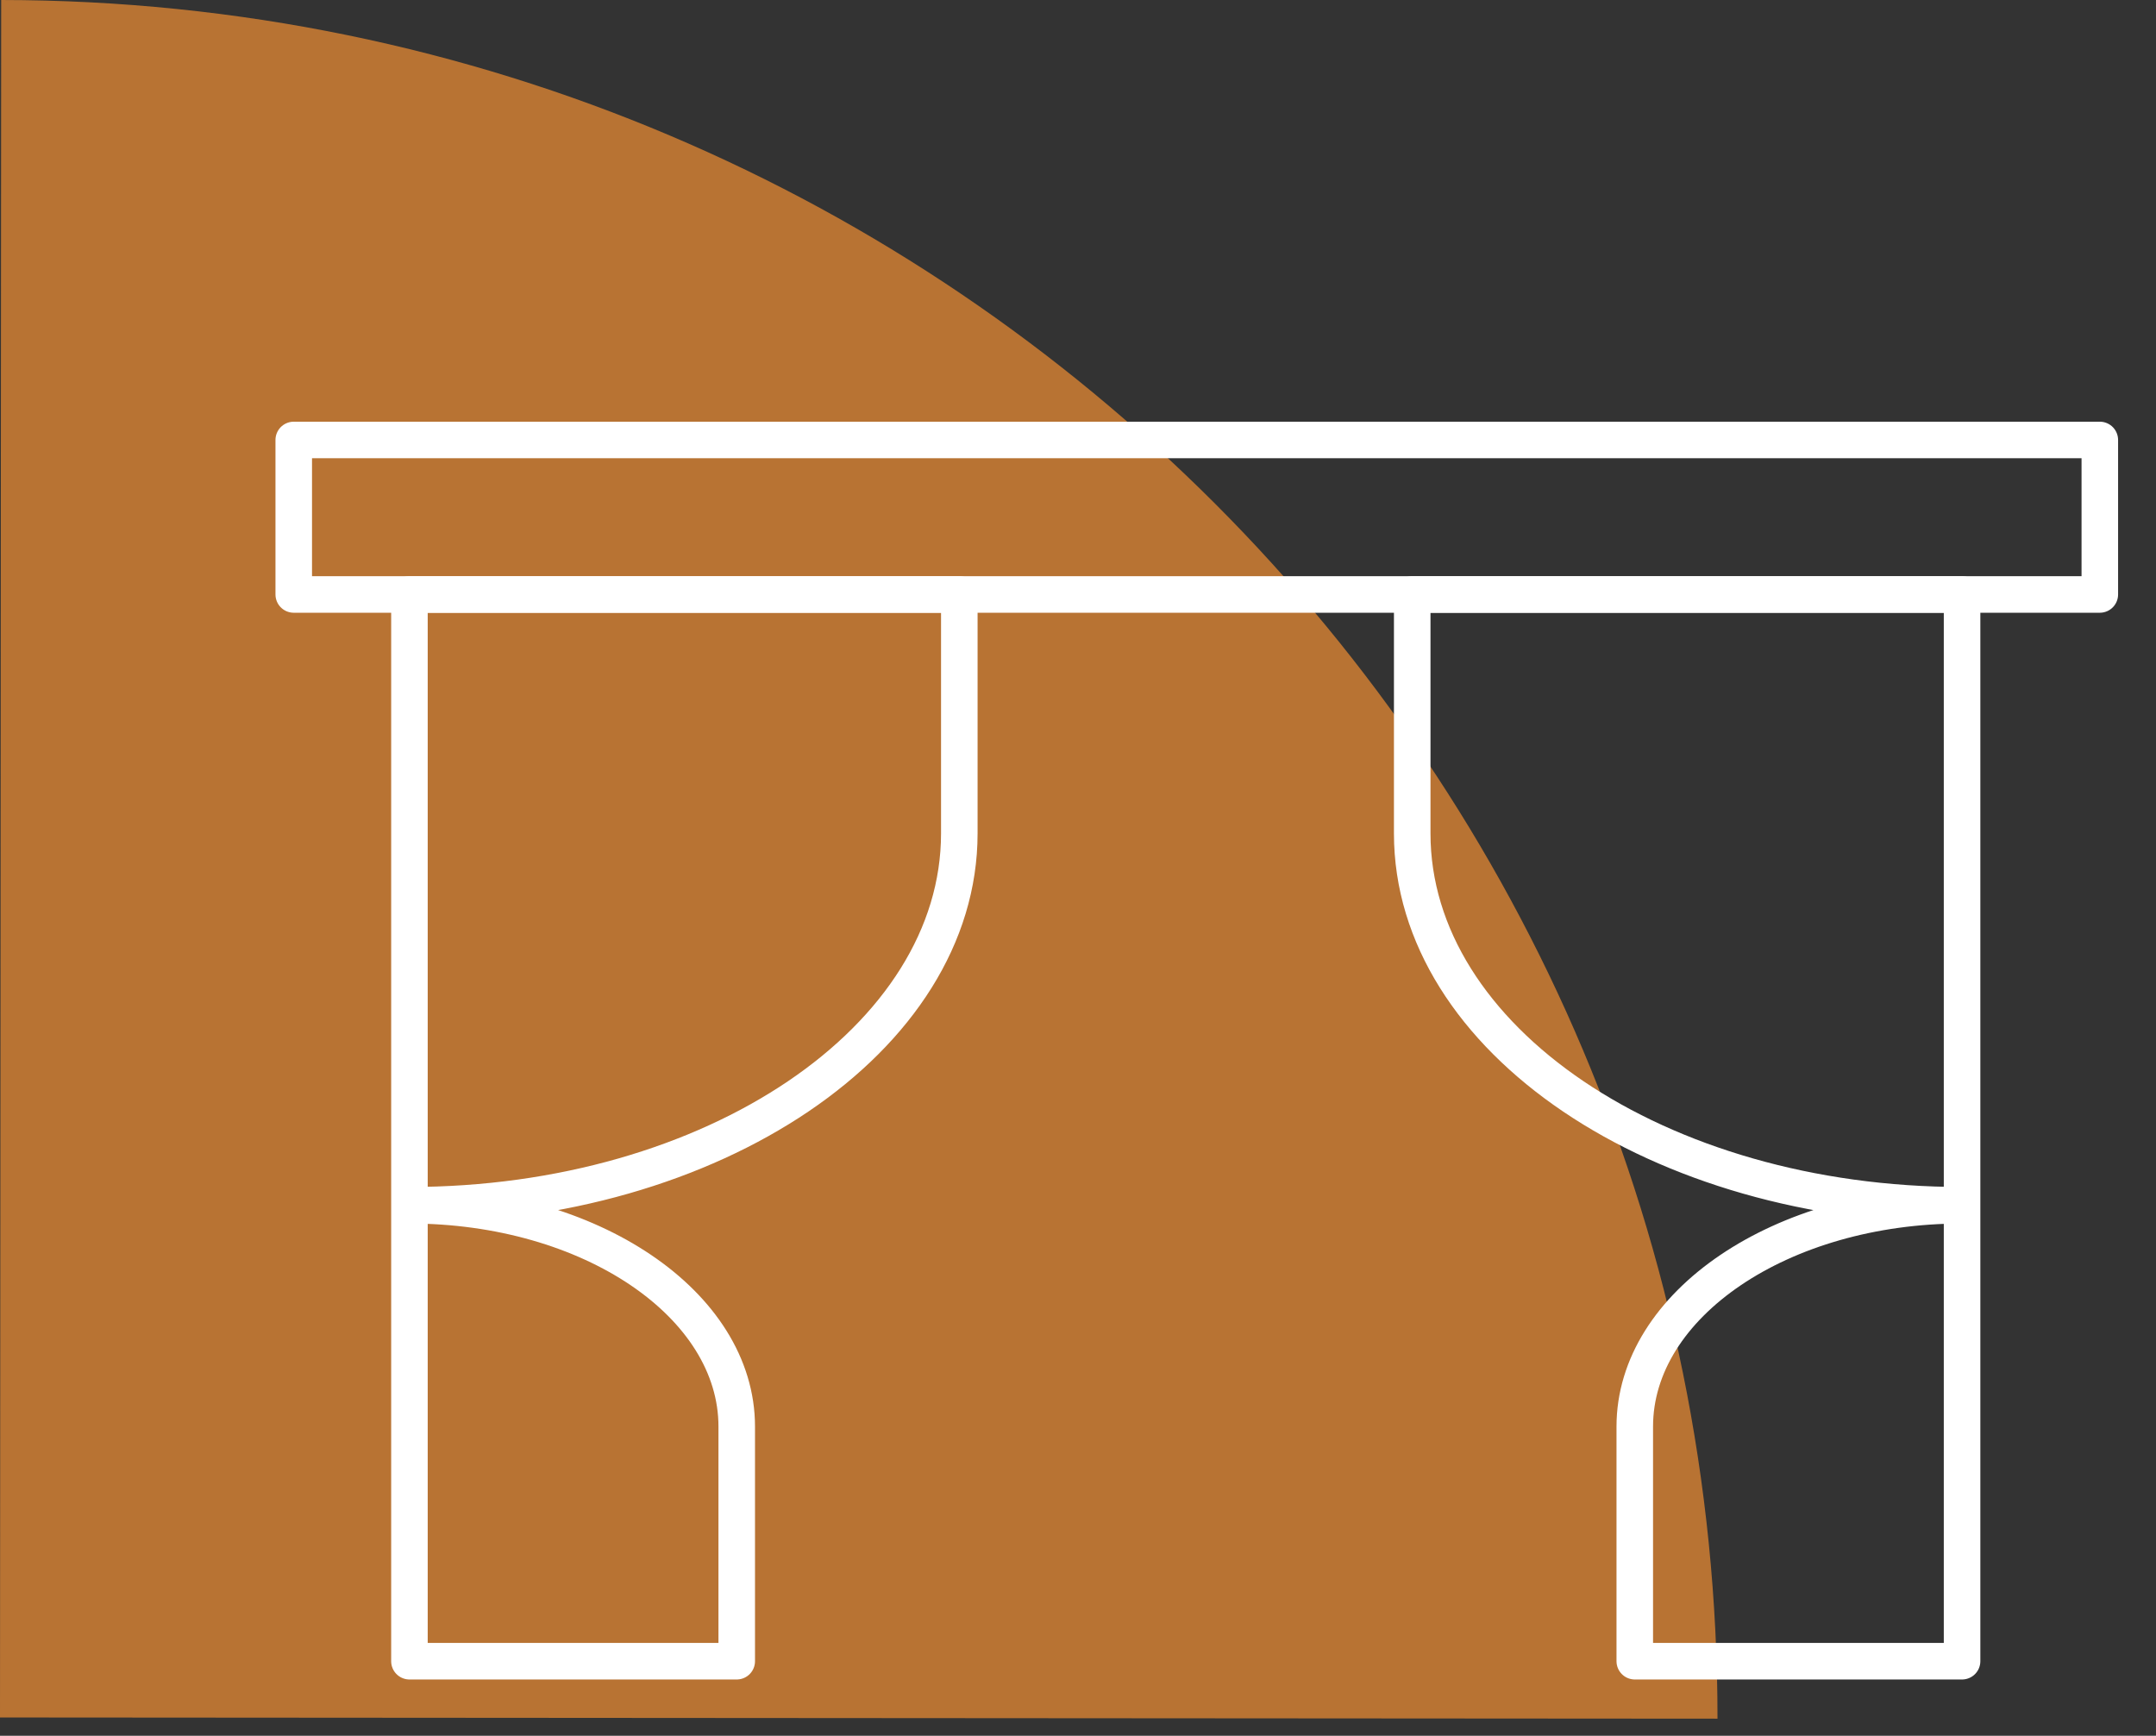
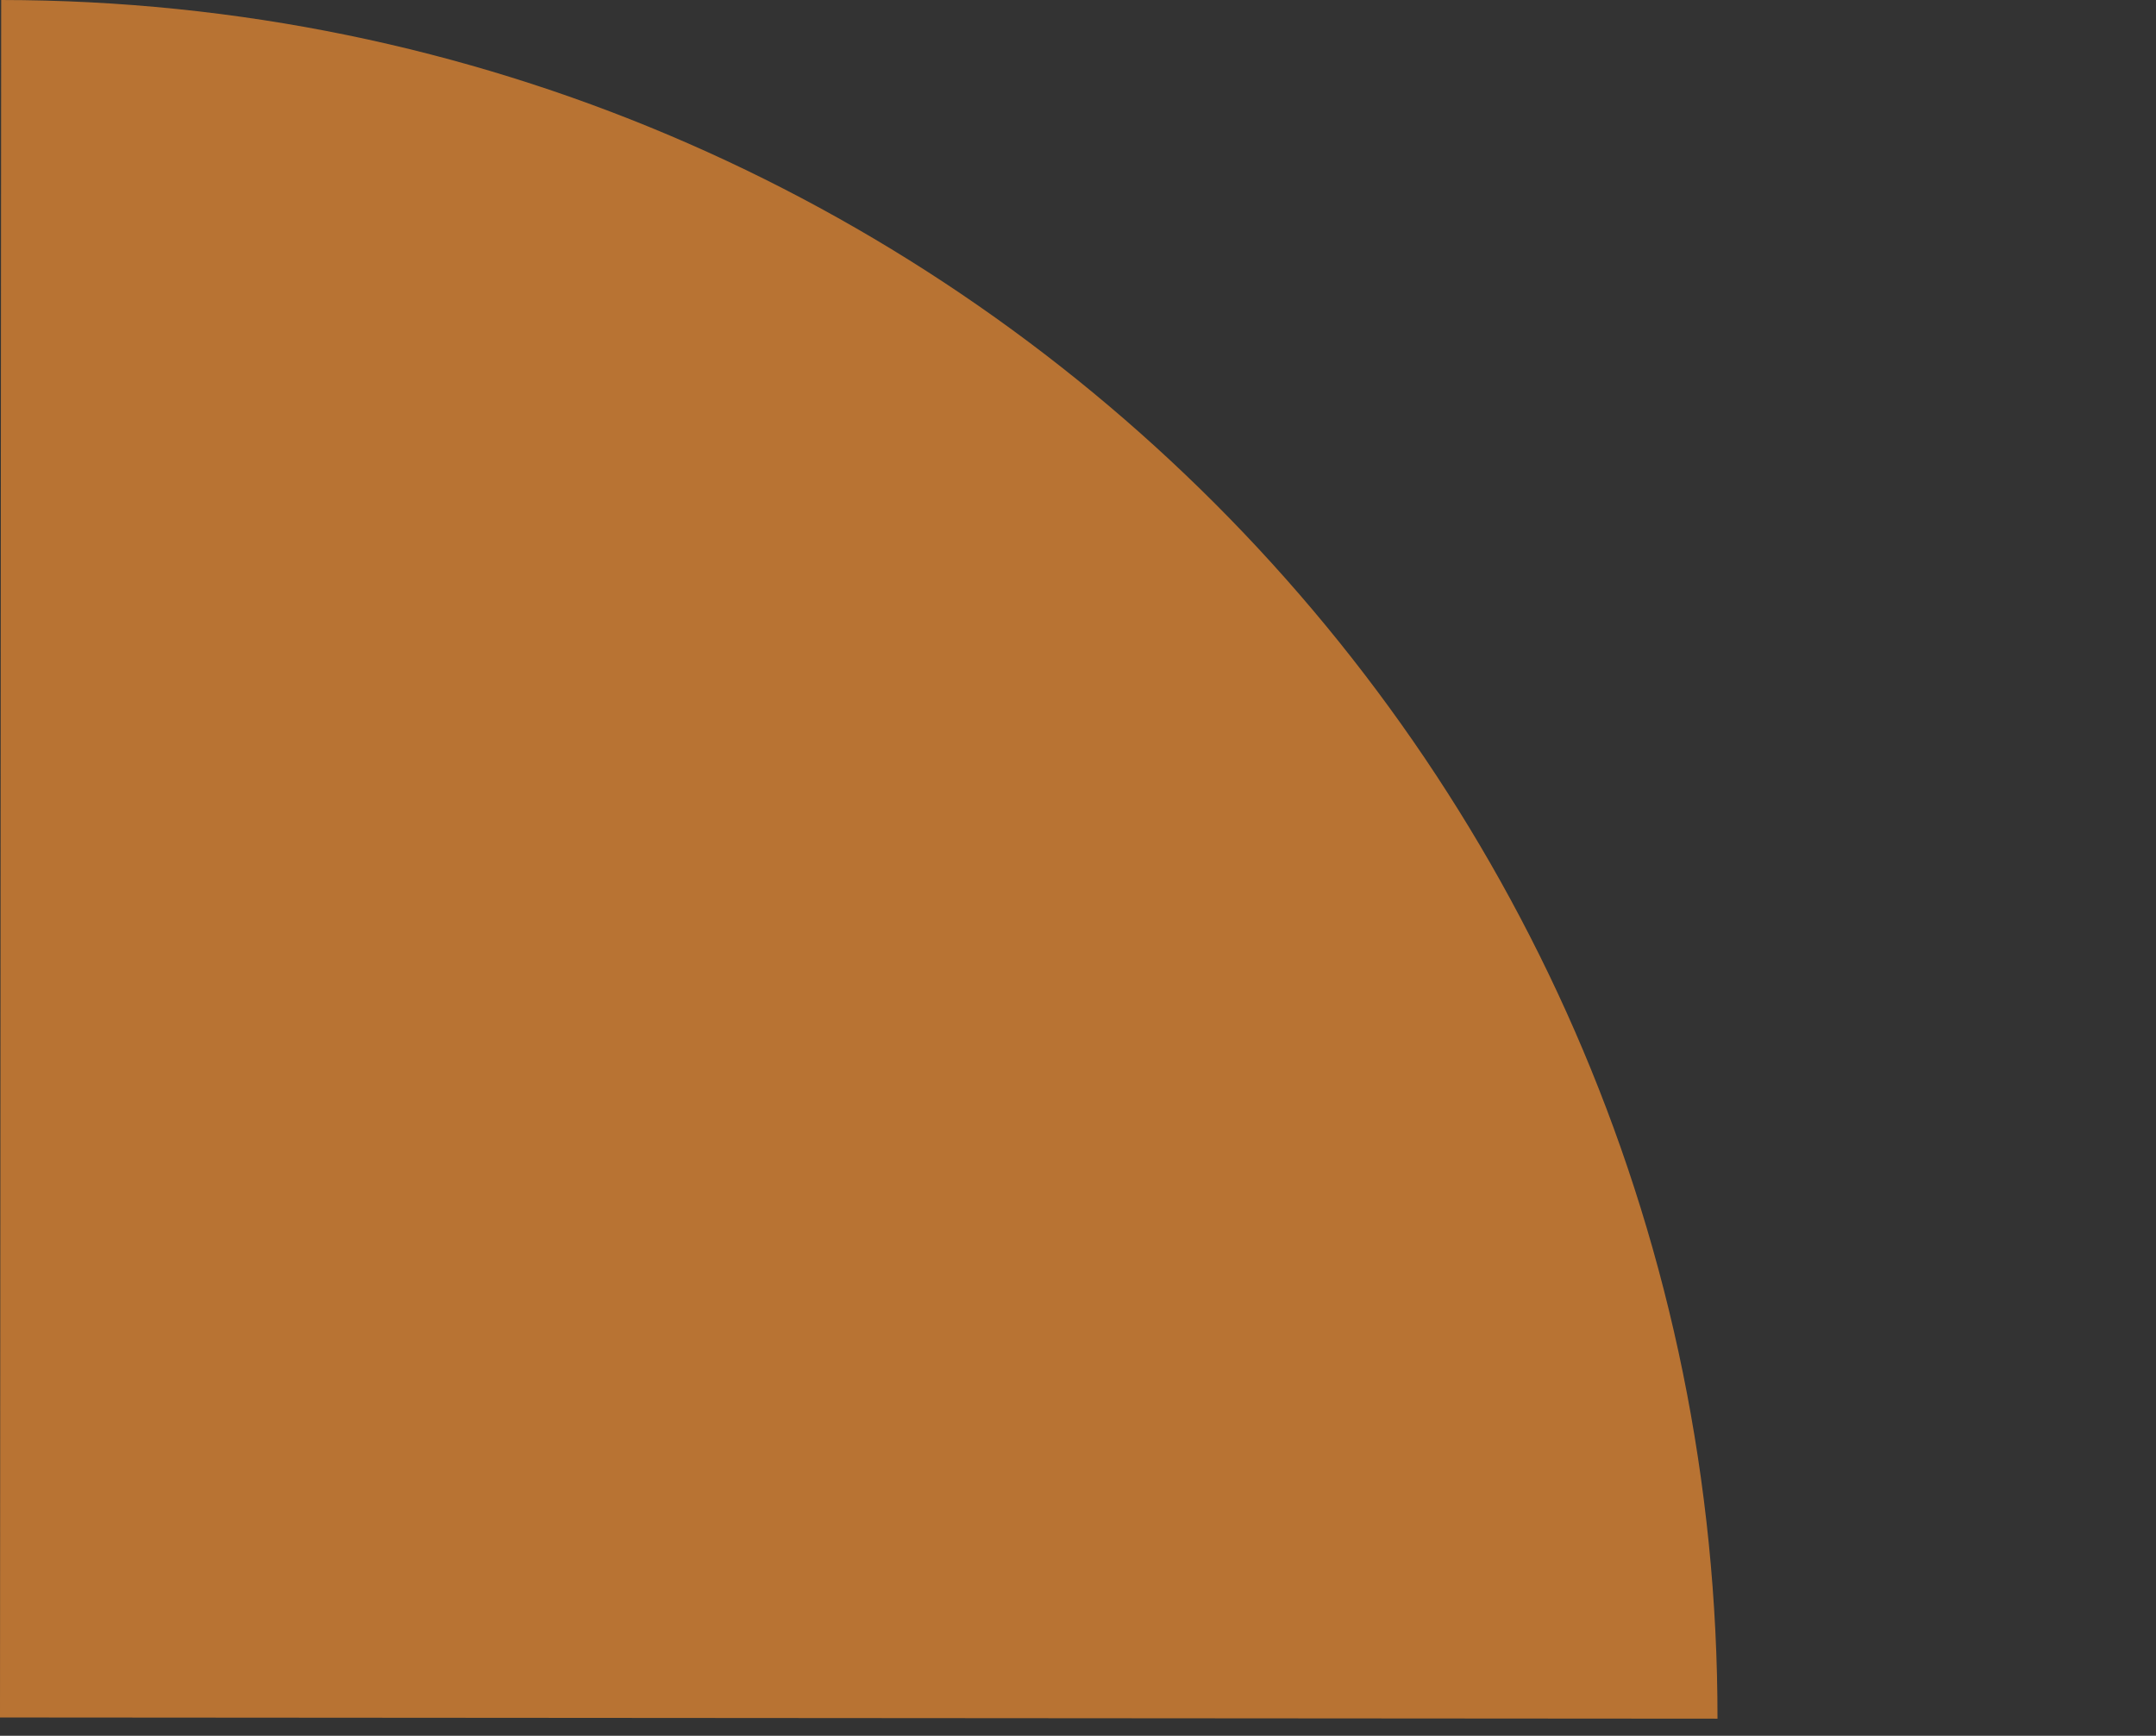
<svg xmlns="http://www.w3.org/2000/svg" width="118" height="95" viewBox="0 0 118 95" fill="none">
  <rect x="0" y="0" width="118" height="95" fill="#333333" stroke="none" />
  <path d="M94 94.065C94.036 42.15 51.98 0.036 0.065 -5.56447e-05L0 94L94 94.065Z" fill="#B87333" />
  <g clip-path="url(#clip0_5220_1188)">
    <path d="M40.322 90.92V78.078C40.322 71.388 32.303 65.965 22.409 65.965C39.03 65.965 52.504 56.854 52.504 45.615V32.536H22.409V90.92H40.322Z" stroke="white" stroke-width="2" stroke-miterlimit="10" stroke-linejoin="round" />
-     <path d="M89.473 90.92V78.078C89.473 71.388 97.493 65.965 107.386 65.965C90.766 65.965 77.292 56.854 77.292 45.615V32.536H107.386V90.92H89.473Z" stroke="white" stroke-width="2" stroke-miterlimit="10" stroke-linejoin="round" />
    <path d="M114.925 32.536H16.077V24.08H114.925V32.536Z" stroke="white" stroke-width="2" stroke-miterlimit="10" stroke-linejoin="round" />
  </g>
  <defs>
    <clipPath id="clip0_5220_1188">
-       <rect width="105" height="71" fill="white" transform="translate(13.001 22)" />
-     </clipPath>
+       </clipPath>
  </defs>
</svg>